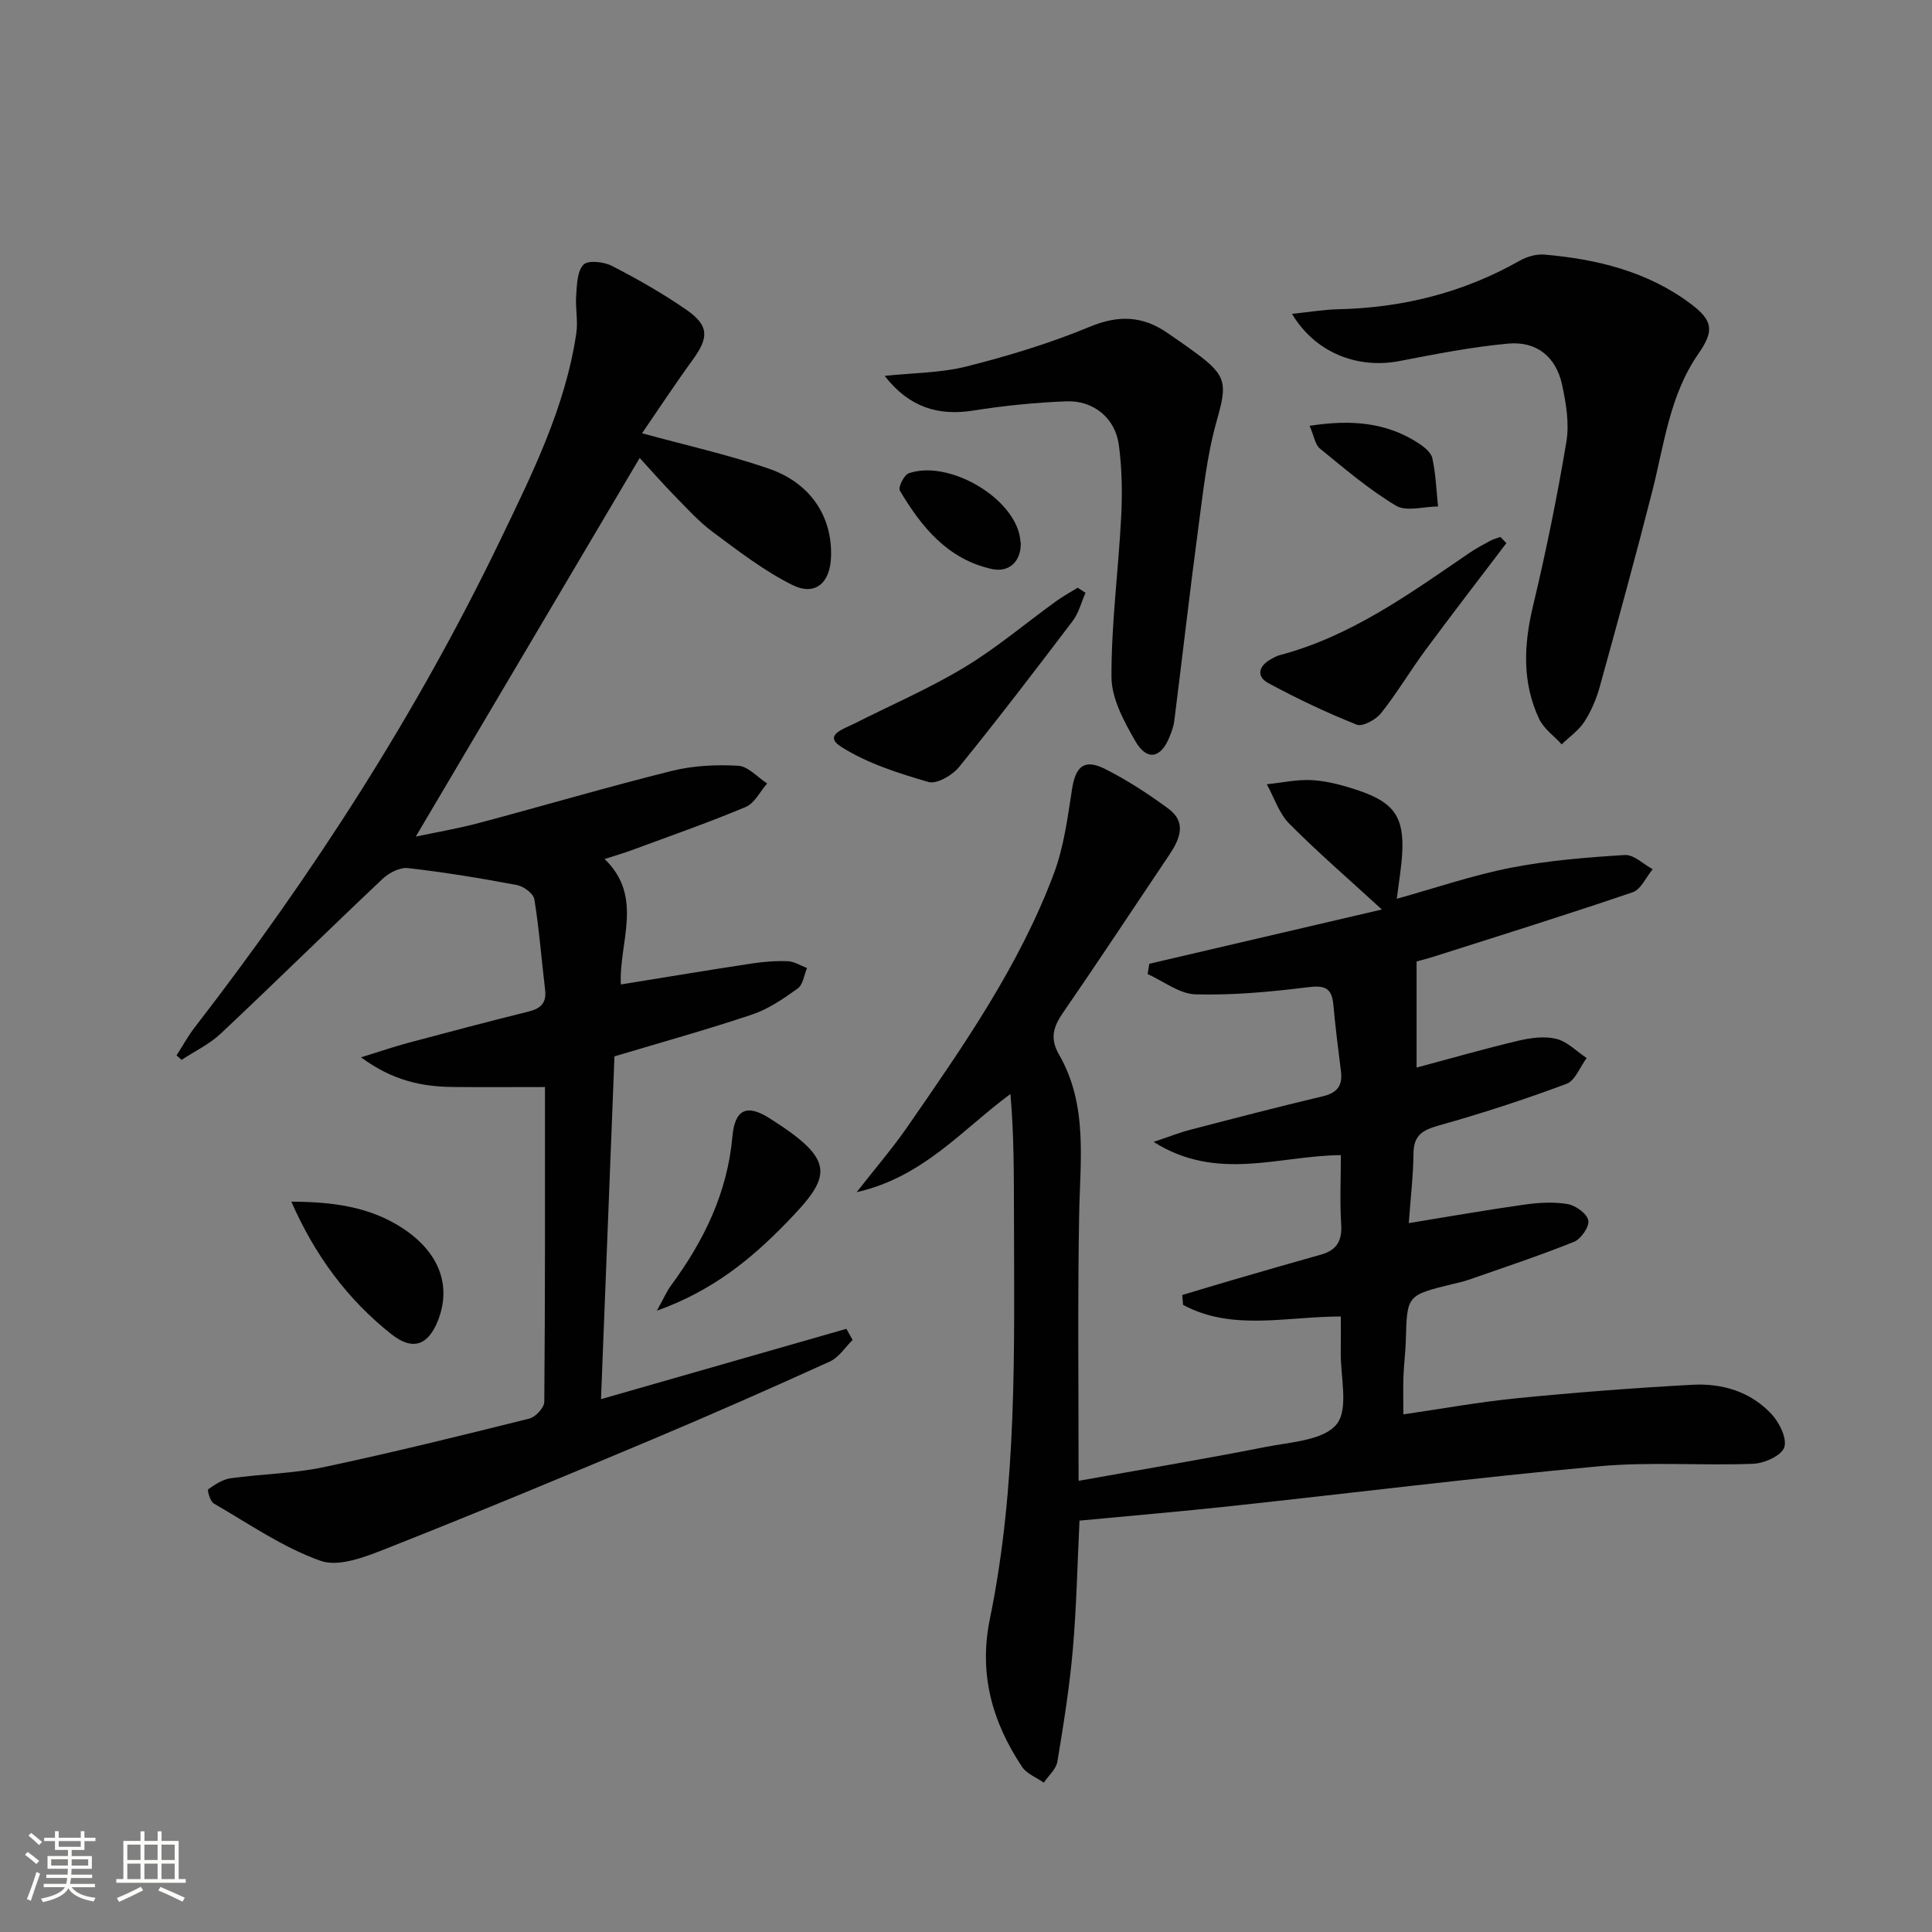
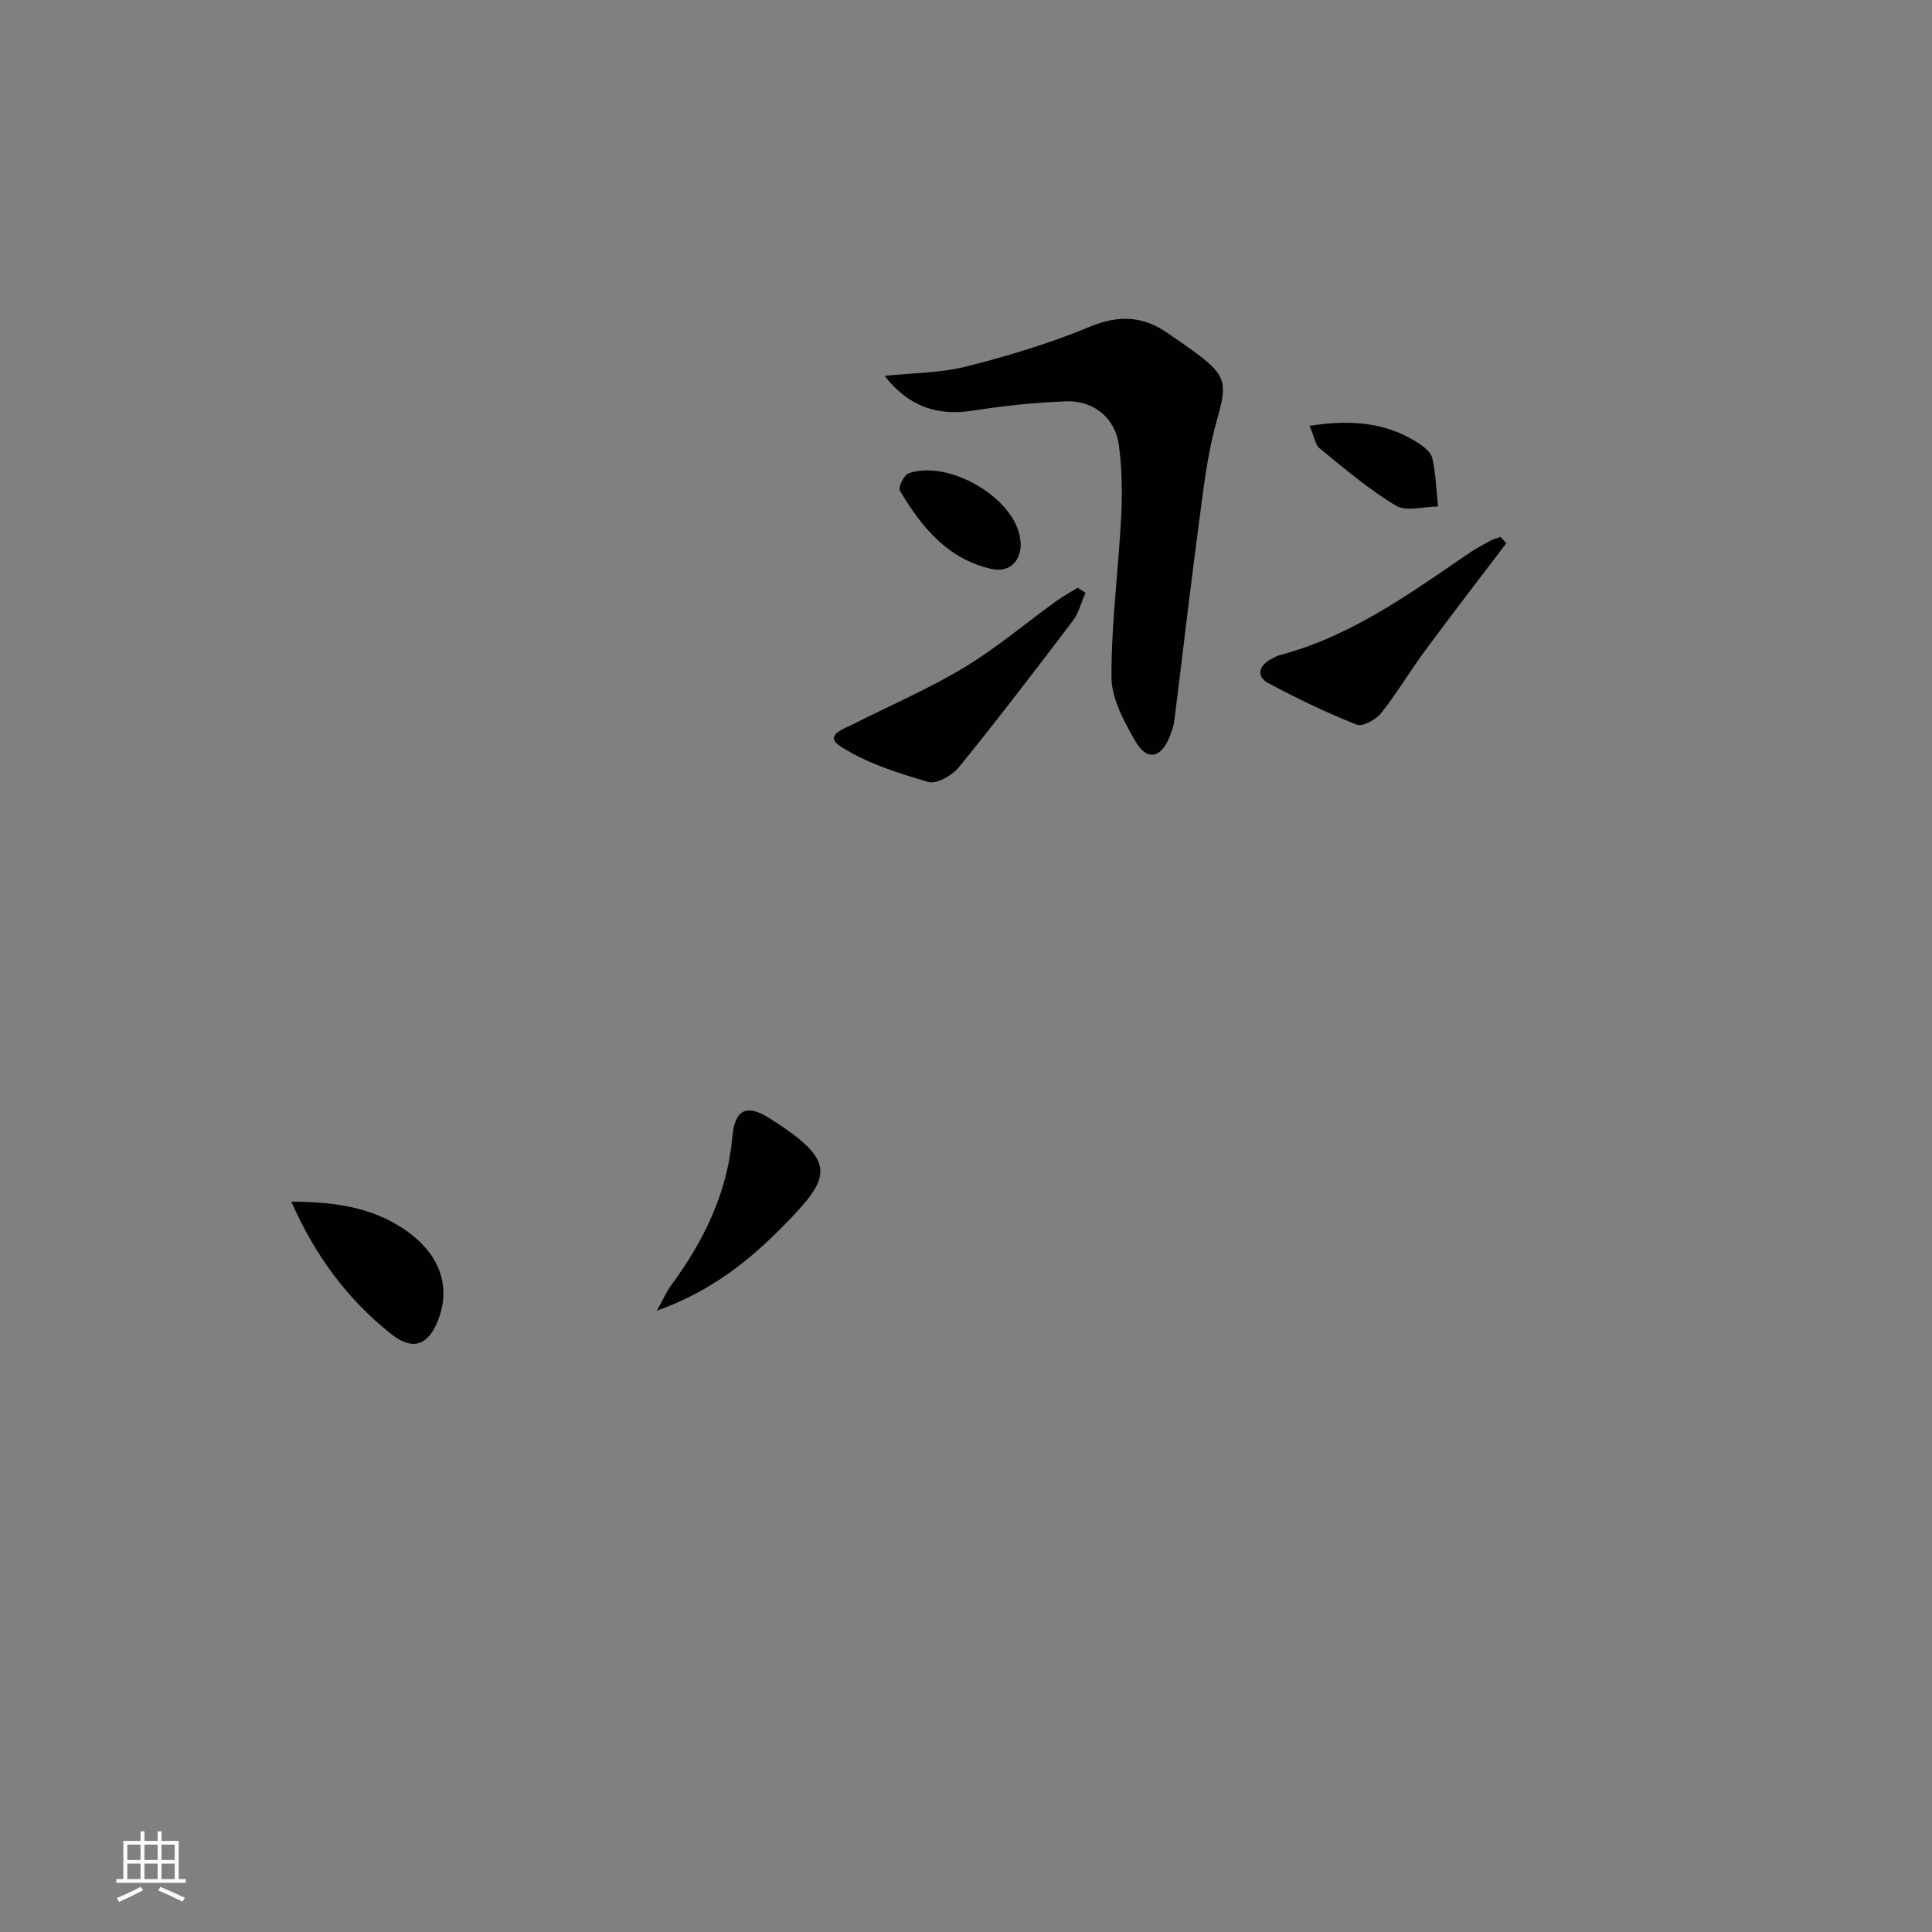
<svg xmlns="http://www.w3.org/2000/svg" enable-background="new 0 0 400 400" viewBox="0 0 400 400">
  <rect x="0" y="0" width="400" height="400" fill="#808080" stroke="none" />
-   <path d="m5.17 384 .55-.58c.85.61 1.65 1.24 2.4 1.87l-.59.64c-.83-.73-1.62-1.38-2.36-1.93m1.22 9.53-.82-.34c.71-1.76 1.37-3.64 1.98-5.63.24.13.5.25.76.36-.6 1.67-1.24 3.54-1.92 5.61m-.5-13.5.57-.54c.56.44 1.31 1.06 2.26 1.87l-.64.64c-.68-.66-1.41-1.32-2.19-1.97m3.25.46h2.24v-1.36h.77v1.36h4.57v-1.36h.76v1.36h2.28v.69h-2.28v1.84h-2.64v1.26h4.18v2.64h-4.21c0 .45-.02.86-.05 1.21h4.32v.69h-4.38c-.04.34-.1.75-.19 1.22h5.15v.69h-4.82c.87 1.19 2.51 1.92 4.93 2.19-.17.31-.3.57-.37.76-2.77-.49-4.52-1.41-5.26-2.76-.56 1.26-2.3 2.23-5.24 2.9-.12-.24-.26-.48-.43-.72 2.73-.55 4.38-1.34 4.96-2.38h-4.38v-.69h4.65c.1-.38.17-.79.21-1.22h-4.32v-.69h4.4c.03-.34.05-.75.05-1.21h-4.2v-2.64h4.23v-1.26h-2.69v-1.84h-2.24zm1.46 4.46v1.29h3.45c.01-.4.02-.57.01-.53v-.32-.45h-3.46zm1.55-2.59h4.57v-1.19h-4.57zm6.11 2.59h-3.42v.77c-.01.19-.01.37-.02.53h3.44z" fill="#fbfcfa" />
  <path d="m32.63 379.16h.82v1.98h3.54v7.89h1.46v.78h-14.37v-.78h1.46v-7.89h3.55v-1.98h.82v1.98h2.73v-1.98zm-3.49 11.48.5.73c-1.61.82-3.28 1.63-5 2.41-.13-.27-.28-.55-.44-.82 1.75-.72 3.4-1.49 4.94-2.32m-2.78-5.55h2.73v-3.18h-2.73zm0 3.95h2.73v-3.2h-2.73zm3.54-3.95h2.73v-3.18h-2.73zm0 3.95h2.73v-3.2h-2.73zm7.89 4.68c-1.84-.92-3.51-1.7-5.02-2.32l.45-.73c1.89.8 3.57 1.55 5.04 2.23zm-1.62-11.81h-2.73v3.18h2.73zm-2.73 7.13h2.73v-3.2h-2.73z" fill="#fbfcfa" />
  <g fill="#010102">
-     <path d="m223.31 306.59c13.28-2.38 26.03-4.51 38.71-7.01 5.15-1.02 11.97-1.34 14.7-4.69 2.57-3.15.78-9.87.87-15.02.04-2.44.01-4.88.01-7.31-11.45.03-22.53 3.06-32.66-2.4-.06-.68-.12-1.36-.17-2.04 3.53-1.05 7.05-2.13 10.59-3.16 6.04-1.76 12.09-3.51 18.15-5.21 3.25-.91 4.39-2.87 4.17-6.27-.3-4.62-.07-9.28-.07-14.32-12.77.08-25.57 5.6-38.77-2.74 3.32-1.11 5.37-1.94 7.5-2.49 9.15-2.38 18.31-4.77 27.51-6.95 3.02-.71 4.16-2.23 3.78-5.21-.59-4.6-1.16-9.21-1.58-13.82-.33-3.62-2.02-3.96-5.4-3.54-7.66.95-15.43 1.67-23.12 1.46-3.35-.09-6.62-2.72-9.93-4.2.12-.71.23-1.42.35-2.13 15.86-3.7 31.73-7.41 48.15-11.24-6.86-6.3-13.25-11.8-19.18-17.78-2.12-2.14-3.12-5.4-4.64-8.15 3.2-.32 6.42-1.06 9.58-.84 3.26.23 6.55 1.15 9.66 2.22 7.21 2.48 9.23 5.58 8.78 13.07-.18 2.95-.69 5.87-1.11 9.26 8.05-2.24 15.69-4.87 23.56-6.41 7.76-1.52 15.73-2.16 23.64-2.65 1.86-.12 3.85 1.9 5.78 2.94-1.36 1.64-2.42 4.18-4.14 4.77-13.64 4.65-27.41 8.94-41.15 13.32-1.41.45-2.85.8-3.59 1.01v21.97c7.3-1.95 14.13-3.92 21.03-5.55 2.55-.6 5.43-1 7.88-.4 2.29.56 4.21 2.59 6.3 3.97-1.37 1.84-2.37 4.68-4.18 5.35-8.68 3.24-17.51 6.12-26.43 8.62-3.34.94-5.2 2-5.24 5.75-.05 4.64-.6 9.27-.98 14.46 8.17-1.33 16.08-2.72 24.03-3.84 2.93-.41 6.03-.59 8.91-.09 1.65.29 3.96 1.98 4.23 3.38.25 1.28-1.51 3.84-2.95 4.42-7.21 2.9-14.6 5.34-21.95 7.91-1.09.38-2.24.6-3.36.88-9.3 2.29-9.27 2.29-9.52 11.61-.07 2.49-.4 4.96-.49 7.45-.09 2.46-.02 4.92-.02 7.88 7.98-1.16 15.76-2.58 23.62-3.35 12.07-1.19 24.17-2.13 36.28-2.78 6.15-.33 12.02 1.45 16.33 6.08 1.63 1.75 3.26 5.07 2.63 6.89-.6 1.72-4.13 3.3-6.44 3.39-10.64.42-21.37-.46-31.94.52-25.46 2.34-50.84 5.51-76.26 8.25-10.37 1.12-20.76 2-31.27 3-.44 8.89-.61 17.84-1.39 26.75-.68 7.75-1.91 15.46-3.19 23.14-.26 1.57-1.84 2.91-2.81 4.36-1.53-1.08-3.54-1.83-4.51-3.28-6.18-9.31-9-19.24-6.65-30.66 5.7-27.74 5.03-55.91 4.98-84.03-.02-8.12 0-16.25-.73-24.61-10.06 7.42-17.99 17.17-31.84 20.33 4.06-5.19 7.47-9.15 10.43-13.42 11.55-16.69 23.22-33.37 30.4-52.54 2.06-5.5 2.85-11.54 3.75-17.4.74-4.81 2.52-6.44 6.86-4.26 4.58 2.3 8.93 5.15 13.07 8.19 3.92 2.88 2.39 6.36.18 9.65-7.34 10.91-14.57 21.9-22.03 32.72-1.99 2.89-2.64 5.31-.78 8.53 6.1 10.57 4.35 22.14 4.18 33.57-.31 17.77-.11 35.58-.11 54.72z" />
-     <path d="m132.93 89.7c9.4 2.58 18.01 4.48 26.28 7.34 8.67 3 13.12 9.96 12.85 18.21-.17 5.44-3.26 8.21-8.01 5.86-5.85-2.9-11.14-7.01-16.43-10.93-2.92-2.16-5.41-4.93-7.97-7.55-2.54-2.6-4.94-5.34-7.21-7.82-15.6 26.39-30.87 52.21-46.36 78.4 4.26-.91 8.74-1.66 13.11-2.83 13.31-3.54 26.53-7.44 39.89-10.77 4.42-1.1 9.19-1.33 13.75-1.07 2.06.11 4 2.38 6 3.67-1.46 1.66-2.6 4.09-4.43 4.86-7.79 3.27-15.79 6.06-23.72 8.99-1.5.56-3.05 1-5.5 1.79 8.17 7.9 2.93 17.18 3.36 25.97 9.47-1.53 18.29-3 27.13-4.34 2.45-.37 4.97-.57 7.44-.47 1.34.06 2.65.91 3.98 1.41-.61 1.44-.83 3.44-1.92 4.22-2.92 2.11-6.04 4.25-9.41 5.39-9.28 3.12-18.73 5.74-28.54 8.68-.92 23.35-1.85 47.05-2.79 70.97 16.97-4.86 33.88-9.71 50.8-14.56.43.77.87 1.53 1.3 2.3-1.55 1.52-2.84 3.61-4.7 4.46-12.23 5.56-24.53 10.98-36.91 16.19-18.22 7.66-36.46 15.25-54.84 22.51-4.32 1.71-9.86 3.92-13.67 2.58-7.82-2.75-14.88-7.68-22.16-11.89-.75-.43-1.37-2.76-1.14-2.93 1.39-.99 2.99-2.05 4.63-2.28 6.4-.89 12.96-.97 19.26-2.3 14.27-3.02 28.44-6.53 42.6-10.06 1.28-.32 3.08-2.26 3.09-3.46.19-21.8.14-43.6.14-65.18-6.59 0-12.81.05-19.02-.01-6.4-.07-12.47-1.27-19.06-6.14 4.01-1.24 6.82-2.21 9.69-2.98 8.33-2.23 16.67-4.43 25.04-6.51 2.5-.62 3.7-1.8 3.38-4.48-.75-6.25-1.22-12.55-2.23-18.76-.19-1.18-2.22-2.68-3.6-2.94-7.48-1.41-15.01-2.65-22.57-3.51-1.66-.19-3.92.97-5.23 2.21-11.24 10.61-22.26 21.46-33.52 32.05-2.34 2.2-5.39 3.65-8.11 5.44-.35-.31-.7-.61-1.05-.92 1.25-1.94 2.36-3.99 3.77-5.81 24.4-31.55 45.92-64.9 63.25-100.87 6.63-13.76 13.48-27.49 15.75-42.85.38-2.57-.23-5.27-.03-7.88.17-2.2.21-4.98 1.52-6.31.94-.96 4.2-.6 5.86.25 5.31 2.73 10.54 5.7 15.44 9.1 4.73 3.28 4.67 5.74 1.29 10.38-3.62 4.97-6.96 10.07-10.47 15.18z" />
-     <path d="m267.5 64.98c3.66-.38 6.55-.88 9.46-.95 13.36-.29 25.92-3.4 37.6-10.01 1.51-.86 3.5-1.46 5.2-1.31 10.88.95 21.31 3.47 30.27 10.18 4.67 3.49 4.89 5.63 1.6 10.36-5.98 8.6-7.08 18.82-9.58 28.6-3.44 13.48-7.12 26.9-10.83 40.31-.7 2.53-1.77 5.06-3.19 7.26-1.17 1.82-3.11 3.14-4.7 4.69-1.59-1.75-3.72-3.24-4.68-5.28-3.53-7.54-3.18-15.32-1.26-23.35 2.69-11.25 5.01-22.61 6.91-34.01.64-3.8-.06-7.98-.89-11.82-1.25-5.77-5.26-9.05-11.17-8.51-7.56.69-15.07 2.18-22.54 3.62-8.66 1.65-17.42-1.73-22.2-9.78z" />
    <path d="m183.16 77.82c5.69-.61 11.54-.58 17.03-1.97 8.64-2.18 17.25-4.8 25.47-8.21 5.89-2.44 10.86-2.26 15.94 1.22 2.06 1.41 4.12 2.83 6.12 4.31 6.39 4.72 6.32 6.41 4.15 14.11-2.01 7.13-2.78 14.63-3.77 22-1.78 13.32-3.3 26.68-4.98 40.01-.14 1.13-.57 2.25-1 3.32-1.78 4.4-4.66 4.99-7.05.85-2.34-4.07-4.92-8.79-4.95-13.24-.05-11.08 1.44-22.16 2.01-33.26.25-4.94.17-9.98-.49-14.87-.75-5.53-5.24-9.22-10.87-9-6.43.25-12.88.9-19.24 1.91-7.32 1.17-13.35-.71-18.37-7.18z" />
    <path d="m224.74 122.73c-.86 1.96-1.39 4.17-2.65 5.83-7.72 10.18-15.48 20.34-23.54 30.26-1.39 1.71-4.63 3.58-6.34 3.08-6.23-1.82-12.67-3.85-18.08-7.3-3.72-2.37.56-3.69 2.57-4.7 7.66-3.88 15.59-7.29 22.93-11.71 6.66-4.01 12.66-9.11 18.99-13.69 1.43-1.04 3-1.88 4.5-2.82.53.35 1.07.7 1.62 1.05z" />
    <path d="m311.88 112.45c-5.59 7.37-11.25 14.7-16.75 22.14-3.16 4.27-5.87 8.88-9.17 13.03-1.09 1.37-3.84 2.9-5.07 2.41-6.25-2.48-12.36-5.4-18.28-8.59-2.56-1.38-2.04-3.54.5-4.95.58-.32 1.18-.67 1.81-.84 14.79-3.9 26.92-12.72 39.27-21.15 1.37-.93 2.84-1.72 4.3-2.51.67-.36 1.43-.56 2.15-.83.41.42.82.85 1.24 1.29z" />
    <path d="m136 271.36c1.41-2.53 2.02-3.98 2.93-5.22 6.8-9.23 11.67-19.17 12.71-30.85.5-5.6 2.96-6.75 7.62-3.81 14.08 8.89 12.94 12.05 3.46 21.78-7.29 7.49-15.27 14.02-26.72 18.1z" />
-     <path d="m60.32 248.79c8.23.04 16.08.93 23.04 5.5 7.56 4.96 10.16 11.85 7.33 19.08-2.02 5.15-5.21 6.37-9.63 2.88-9.12-7.2-15.88-16.37-20.74-27.46z" />
+     <path d="m60.32 248.79c8.23.04 16.08.93 23.04 5.5 7.56 4.96 10.16 11.85 7.33 19.08-2.02 5.15-5.21 6.37-9.63 2.88-9.12-7.2-15.88-16.37-20.74-27.46" />
    <path d="m211.33 112.4c.12 3.74-2.35 6.2-5.97 5.41-9.15-2.02-14.58-8.69-19.06-16.24-.39-.65.87-3.24 1.84-3.58 7.88-2.76 20.75 4.38 22.86 12.45.17.63.22 1.3.33 1.96z" />
    <path d="m271.14 88.16c8.62-1.34 15.83-.71 22.42 3.52 1.21.78 2.72 1.95 2.99 3.19.72 3.26.83 6.65 1.18 9.99-2.95.01-6.55 1.13-8.72-.17-5.61-3.36-10.66-7.69-15.76-11.84-.97-.8-1.18-2.55-2.11-4.69z" />
  </g>
</svg>